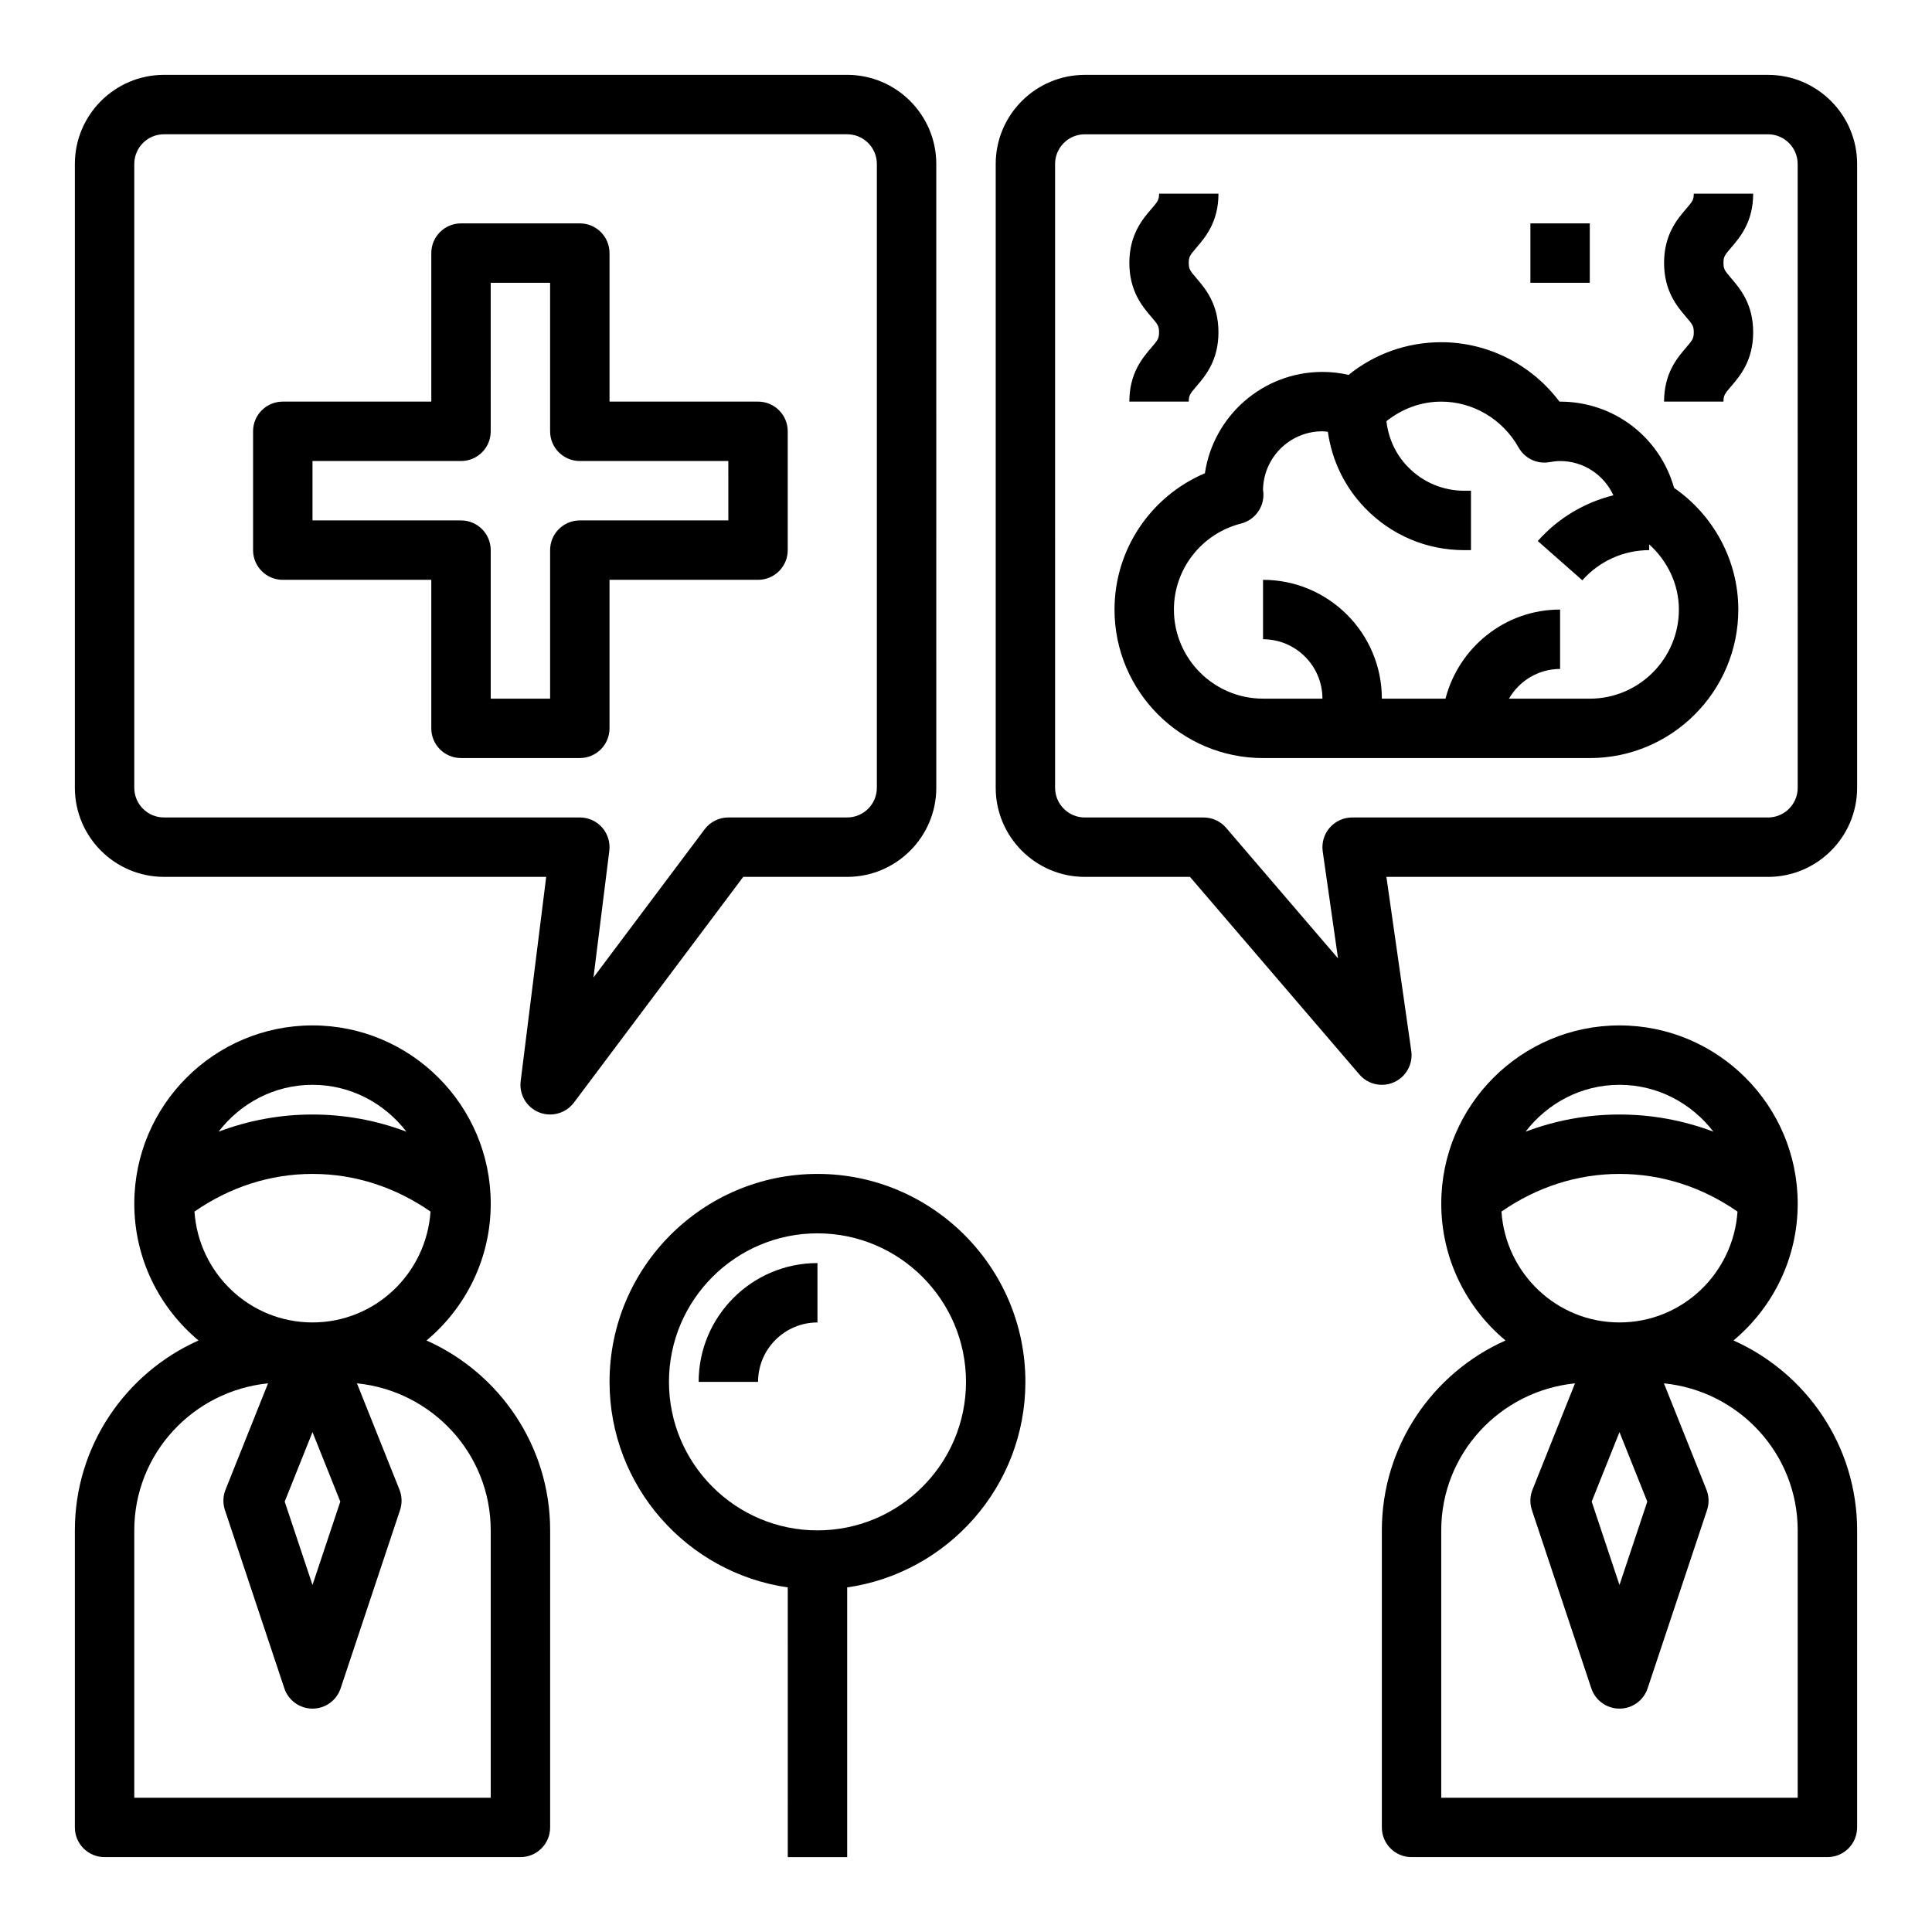
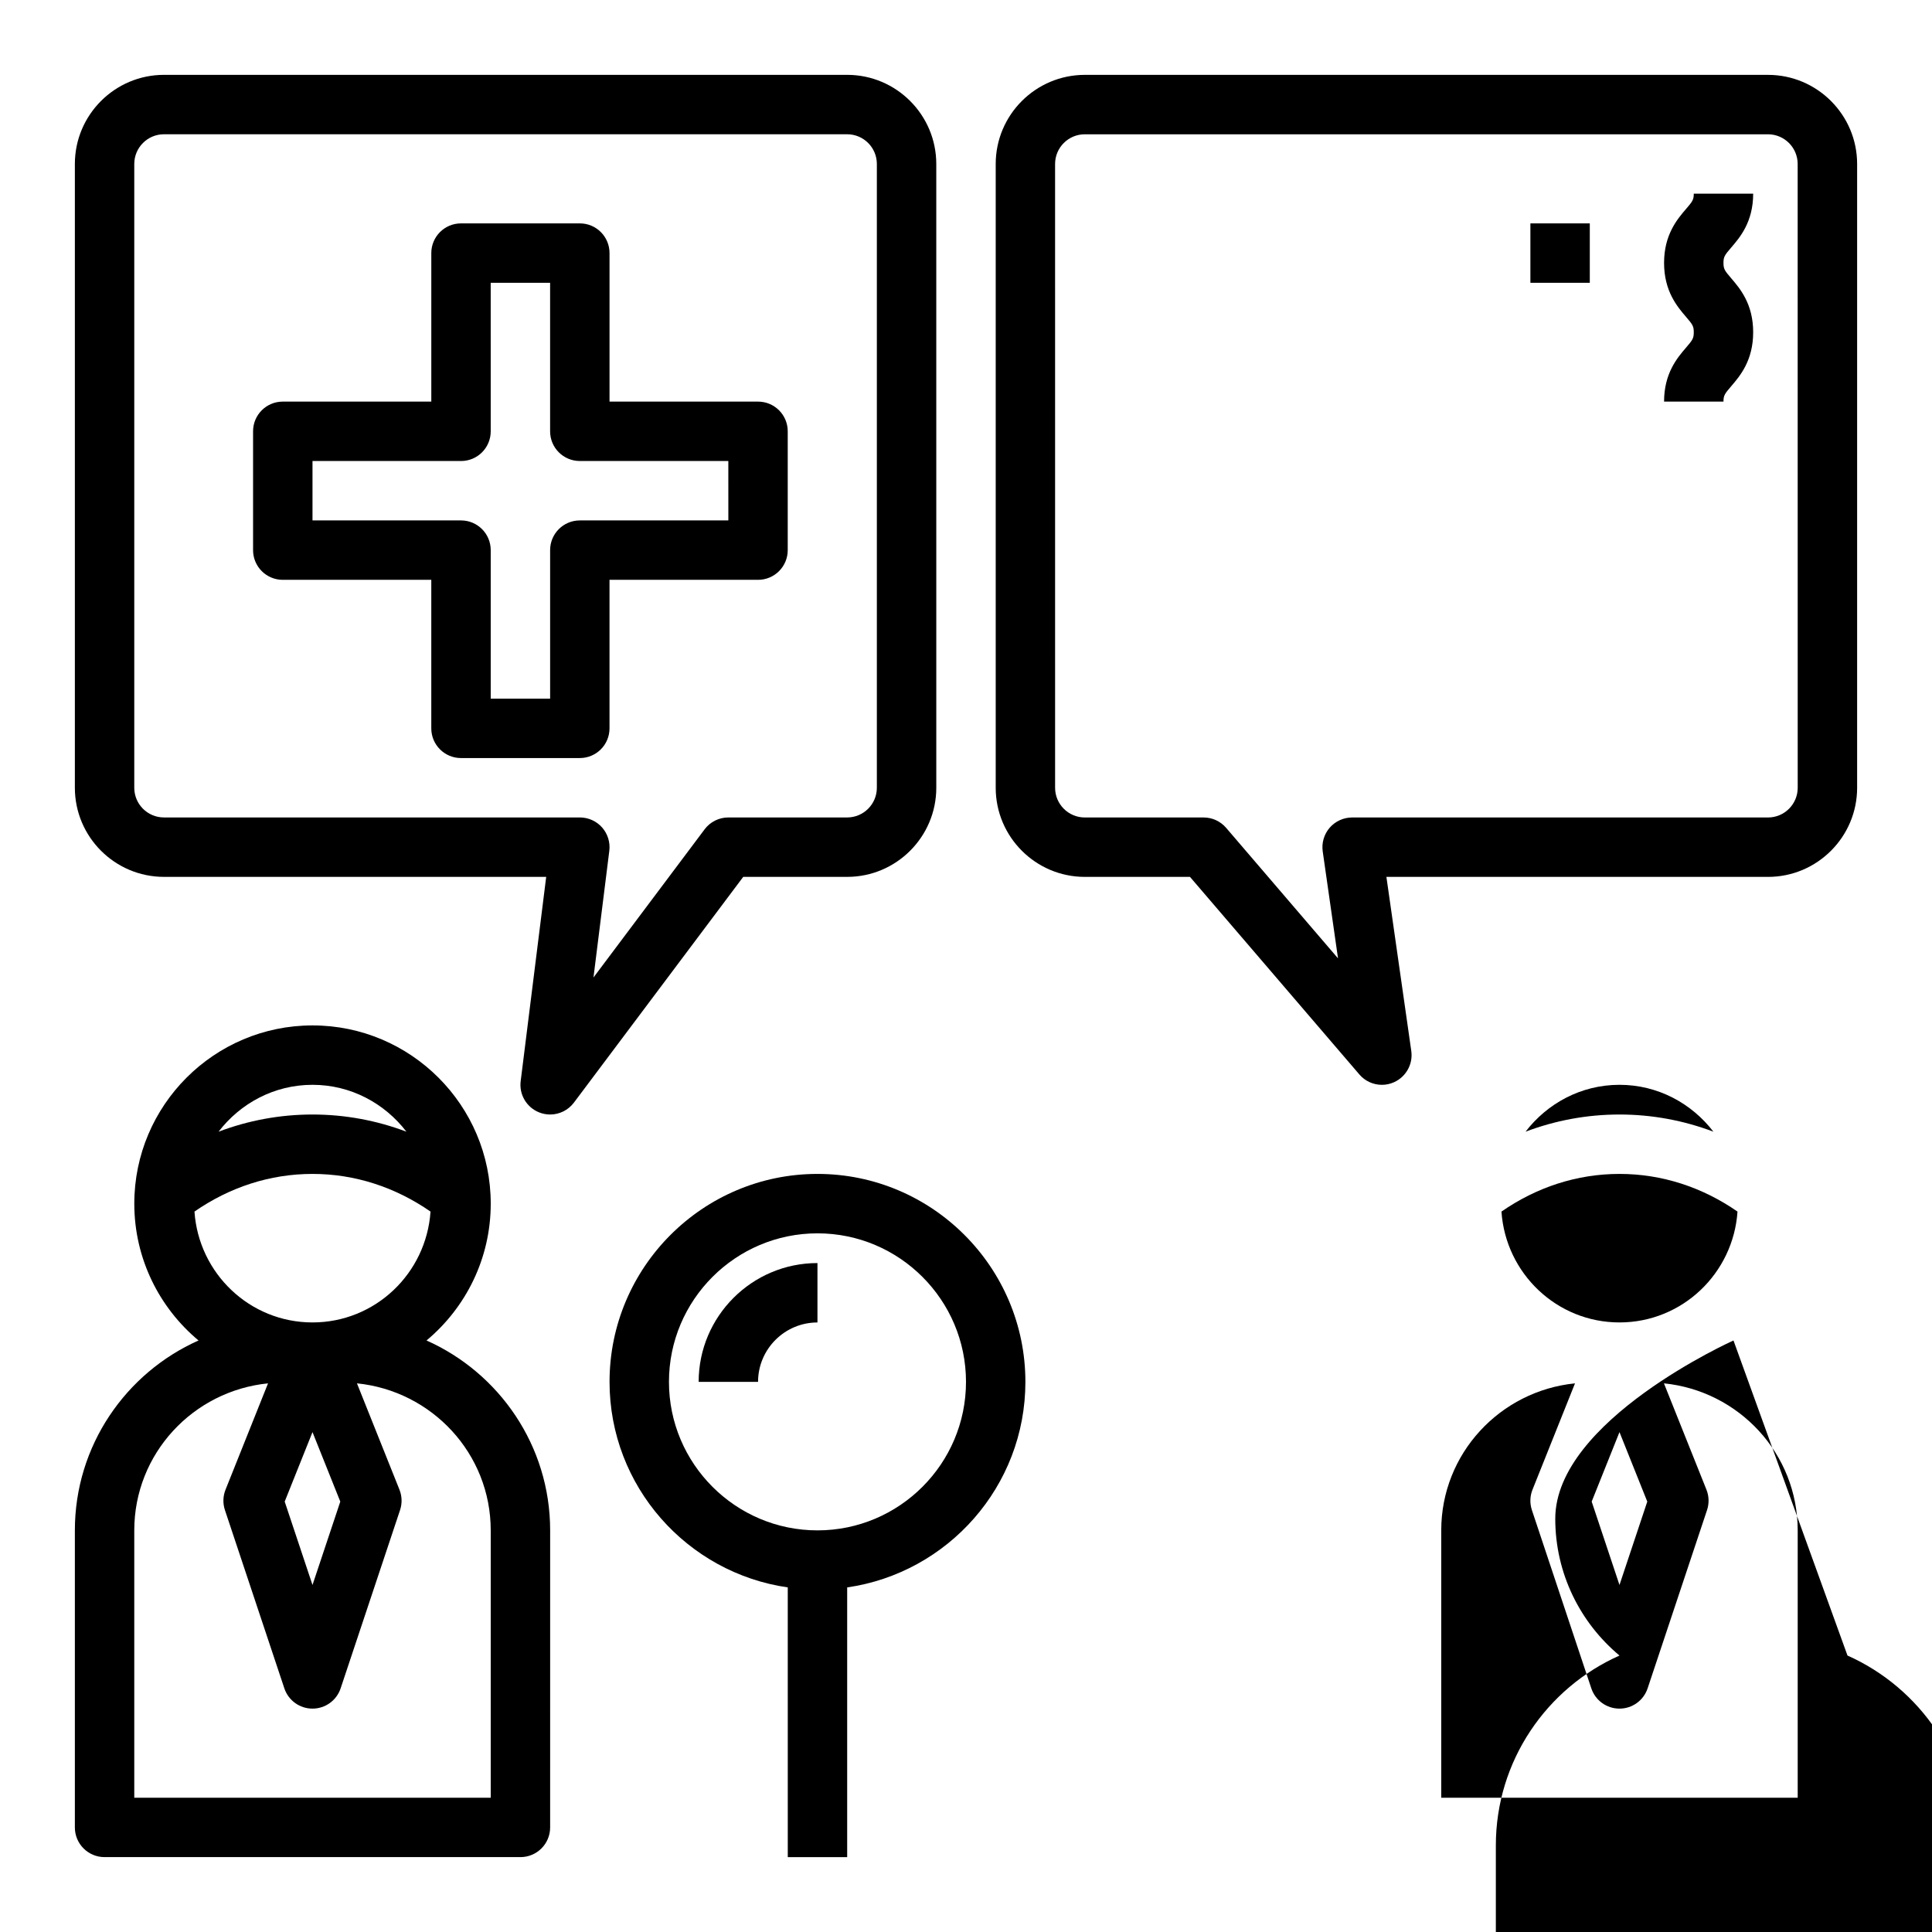
<svg xmlns="http://www.w3.org/2000/svg" fill="#000000" width="800px" height="800px" version="1.1" viewBox="144 144 512 512">
  <g>
    <path d="m257.03 499.24c10.391-8.676 17.02-21.703 17.02-36.266 0-26.047-21.184-47.23-47.23-47.23s-47.23 21.184-47.23 47.23c0 14.562 6.629 27.59 17.02 36.266-19.273 8.586-32.77 27.898-32.77 50.324v78.719c0 4.352 3.519 7.871 7.871 7.871h110.21c4.352 0 7.871-3.519 7.871-7.871l0.004-78.719c0-22.426-13.492-41.738-32.762-50.324zm-30.215 24.285 7.367 18.414-7.367 22.094-7.367-22.098zm0-29.066c-16.641 0-30.164-13.012-31.277-29.379 9.277-6.43 19.965-9.98 31.277-9.98s22.004 3.551 31.277 9.98c-1.109 16.367-14.633 29.379-31.277 29.379zm0-62.973c10.172 0 19.129 4.922 24.891 12.422-7.879-2.977-16.254-4.551-24.891-4.551s-17.012 1.574-24.891 4.551c5.762-7.504 14.723-12.422 24.891-12.422zm47.234 188.93h-94.465v-70.848c0-20.363 15.602-36.969 35.449-38.965l-11.266 28.176c-0.691 1.73-0.746 3.644-0.156 5.414l15.742 47.23c1.07 3.211 4.07 5.379 7.461 5.379 3.394 0 6.391-2.164 7.461-5.383l15.742-47.23c0.59-1.77 0.535-3.684-0.156-5.414l-11.266-28.176c19.852 2.004 35.453 18.605 35.453 38.969z" />
-     <path d="m603.39 499.24c10.391-8.676 17.02-21.703 17.02-36.266 0-26.047-21.184-47.23-47.23-47.23s-47.23 21.184-47.23 47.23c0 14.562 6.629 27.59 17.02 36.266-19.273 8.586-32.766 27.898-32.766 50.324v78.719c0 4.352 3.519 7.871 7.871 7.871h110.21c4.352 0 7.871-3.519 7.871-7.871l0.004-78.719c0-22.426-13.492-41.738-32.766-50.324zm-30.211 24.285 7.367 18.414-7.367 22.094-7.367-22.098zm0-29.066c-16.641 0-30.164-13.012-31.277-29.379 9.273-6.43 19.965-9.98 31.277-9.98s22.004 3.551 31.277 9.98c-1.113 16.367-14.637 29.379-31.277 29.379zm0-62.973c10.172 0 19.129 4.922 24.891 12.422-7.879-2.977-16.254-4.551-24.891-4.551-8.637 0-17.012 1.574-24.891 4.551 5.762-7.504 14.719-12.422 24.891-12.422zm47.23 188.93h-94.465v-70.848c0-20.363 15.602-36.969 35.449-38.965l-11.266 28.176c-0.691 1.73-0.746 3.644-0.156 5.414l15.742 47.23c1.07 3.211 4.07 5.379 7.465 5.379 3.394 0 6.391-2.164 7.461-5.383l15.742-47.23c0.59-1.77 0.535-3.684-0.156-5.414l-11.266-28.176c19.848 2.004 35.449 18.605 35.449 38.969z" />
+     <path d="m603.39 499.24s-47.23 21.184-47.23 47.23c0 14.562 6.629 27.59 17.02 36.266-19.273 8.586-32.766 27.898-32.766 50.324v78.719c0 4.352 3.519 7.871 7.871 7.871h110.21c4.352 0 7.871-3.519 7.871-7.871l0.004-78.719c0-22.426-13.492-41.738-32.766-50.324zm-30.211 24.285 7.367 18.414-7.367 22.094-7.367-22.098zm0-29.066c-16.641 0-30.164-13.012-31.277-29.379 9.273-6.43 19.965-9.98 31.277-9.98s22.004 3.551 31.277 9.98c-1.113 16.367-14.637 29.379-31.277 29.379zm0-62.973c10.172 0 19.129 4.922 24.891 12.422-7.879-2.977-16.254-4.551-24.891-4.551-8.637 0-17.012 1.574-24.891 4.551 5.762-7.504 14.719-12.422 24.891-12.422zm47.23 188.93h-94.465v-70.848c0-20.363 15.602-36.969 35.449-38.965l-11.266 28.176c-0.691 1.73-0.746 3.644-0.156 5.414l15.742 47.23c1.07 3.211 4.07 5.379 7.465 5.379 3.394 0 6.391-2.164 7.461-5.383l15.742-47.23c0.59-1.77 0.535-3.684-0.156-5.414l-11.266-28.176c19.848 2.004 35.449 18.605 35.449 38.969z" />
    <path d="m612.54 163.84h-181.05c-13.02 0-23.617 10.598-23.617 23.617v165.31c0 13.02 10.598 23.617 23.617 23.617h27.867l44.879 52.348c1.531 1.797 3.731 2.758 5.973 2.758 1.102 0 2.203-0.227 3.242-0.699 3.188-1.449 5.047-4.816 4.551-8.289l-6.59-46.117h101.13c13.02 0 23.617-10.598 23.617-23.617v-165.31c0-13.02-10.598-23.617-23.617-23.617zm7.871 188.93c0 4.344-3.527 7.871-7.871 7.871h-110.21c-2.281 0-4.449 0.992-5.953 2.715-1.488 1.723-2.164 4.016-1.844 6.273l4.055 28.348-29.645-34.582c-1.496-1.746-3.676-2.754-5.973-2.754h-31.488c-4.344 0-7.871-3.527-7.871-7.871l-0.004-165.31c0-4.344 3.527-7.871 7.871-7.871h181.05c4.344 0 7.871 3.527 7.871 7.871z" />
    <path d="m368.51 376.38c13.02 0 23.617-10.598 23.617-23.617l-0.004-165.31c0-13.02-10.598-23.617-23.617-23.617h-181.05c-13.02 0-23.617 10.598-23.617 23.617v165.31c0 13.02 10.598 23.617 23.617 23.617h101.29l-6.762 54.129c-0.449 3.543 1.551 6.941 4.856 8.273 0.961 0.391 1.961 0.574 2.953 0.574 2.426 0 4.769-1.125 6.297-3.148l44.871-59.828zm-37.785-12.594-29.449 39.258 4.195-33.566c0.285-2.234-0.418-4.488-1.906-6.188-1.496-1.688-3.644-2.656-5.902-2.656h-110.21c-4.344 0-7.871-3.527-7.871-7.871v-165.31c0-4.344 3.527-7.871 7.871-7.871h181.05c4.344 0 7.871 3.527 7.871 7.871v165.31c0 4.344-3.527 7.871-7.871 7.871h-31.488c-2.469 0-4.809 1.168-6.293 3.152z" />
    <path d="m344.89 250.43h-39.359v-39.359c0-4.352-3.519-7.871-7.871-7.871h-31.488c-4.352 0-7.871 3.519-7.871 7.871v39.359h-39.363c-4.352 0-7.871 3.519-7.871 7.871v31.488c0 4.352 3.519 7.871 7.871 7.871h39.359v39.359c0 4.352 3.519 7.871 7.871 7.871h31.488c4.352 0 7.871-3.519 7.871-7.871v-39.359h39.359c4.352 0 7.871-3.519 7.871-7.871v-31.488c0.004-4.352-3.516-7.871-7.867-7.871zm-7.871 31.488h-39.359c-4.352 0-7.871 3.519-7.871 7.871v39.359h-15.742v-39.359c0-4.352-3.519-7.871-7.871-7.871h-39.359v-15.742h39.359c4.352 0 7.871-3.519 7.871-7.871l-0.004-39.363h15.742v39.359c0 4.352 3.519 7.871 7.871 7.871h39.359z" />
-     <path d="m587.65 273.3c-3.785-13.453-15.949-22.867-30.215-22.867h-0.164c-7.383-9.824-18.973-15.742-31.324-15.742-9.047 0-17.609 3.047-24.57 8.66-2.273-0.531-4.586-0.789-6.918-0.789-15.793 0-28.906 11.684-31.148 26.859-14.352 6.094-23.953 20.199-23.953 36.117 0 21.703 17.656 39.359 39.359 39.359h86.594c21.703 0 39.359-17.656 39.359-39.359 0-12.879-6.441-24.914-17.02-32.238zm-22.34 55.852h-21.426c2.731-4.684 7.754-7.871 13.555-7.871v-15.742c-14.633 0-26.852 10.066-30.371 23.617l-16.863-0.004c0-17.367-14.121-31.488-31.488-31.488v15.742c8.684 0 15.742 7.062 15.742 15.742h-15.742c-13.02 0-23.617-10.598-23.617-23.617 0-10.738 7.32-20.113 17.797-22.789 3.606-0.922 6.078-4.242 5.918-7.965-0.016-0.379-0.055-0.754-0.094-0.754 0 0-0.008 0.008-0.008 0.016 0-8.684 7.062-15.742 15.742-15.742 0.48 0 0.961 0.094 1.441 0.141 1.078 7.559 4.41 14.562 9.84 20.184 6.965 7.207 16.316 11.172 26.32 11.172h1.766v-15.742h-1.762c-5.707 0-11.027-2.258-14.996-6.367-3.227-3.328-5.125-7.551-5.644-12.066 4.152-3.301 9.168-5.184 14.527-5.184 8.422 0 16.27 4.652 20.484 12.137 1.645 2.922 4.887 4.488 8.234 3.898 0.906-0.148 1.828-0.289 2.769-0.289 6.234 0 11.617 3.652 14.129 9.078-7.684 1.914-14.703 6.078-20.035 12.121l11.809 10.406c4.481-5.078 10.938-7.992 17.715-7.992v-1.527c4.894 4.426 7.871 10.637 7.871 17.27 0 13.023-10.594 23.617-23.613 23.617z" />
    <path d="m608.61 195.32h-15.742c0 1.621-0.324 2.047-2.039 4.047-2.32 2.699-5.832 6.801-5.832 14.305 0 7.504 3.504 11.602 5.824 14.305 1.723 2.008 2.047 2.441 2.047 4.07 0 1.637-0.324 2.07-2.047 4.078-2.324 2.699-5.824 6.801-5.824 14.301h15.742c0-1.629 0.324-2.062 2.047-4.07 2.32-2.707 5.824-6.801 5.824-14.312 0-7.504-3.504-11.602-5.824-14.305-1.723-2.008-2.047-2.441-2.047-4.07 0-1.621 0.324-2.055 2.039-4.055 2.324-2.695 5.832-6.797 5.832-14.293z" />
-     <path d="m443.29 250.43h15.742c0-1.629 0.324-2.062 2.047-4.07 2.32-2.707 5.824-6.801 5.824-14.312 0-7.504-3.504-11.602-5.824-14.305-1.723-2.008-2.047-2.441-2.047-4.07 0-1.621 0.324-2.055 2.039-4.055 2.324-2.695 5.836-6.797 5.836-14.293h-15.742c0 1.621-0.324 2.047-2.039 4.047-2.324 2.699-5.836 6.801-5.836 14.305 0 7.504 3.504 11.602 5.824 14.305 1.723 2.008 2.047 2.441 2.047 4.07 0 1.637-0.324 2.07-2.047 4.078-2.32 2.699-5.824 6.801-5.824 14.301z" />
    <path d="m549.57 203.2h15.742v15.742h-15.742z" />
    <path d="m360.64 455.1c-30.379 0-55.105 24.727-55.105 55.105 0 27.703 20.578 50.633 47.23 54.473l0.004 71.48h15.742v-71.477c26.656-3.84 47.23-26.773 47.23-54.473 0.004-30.383-24.723-55.109-55.102-55.109zm0 94.465c-21.703 0-39.359-17.656-39.359-39.359s17.656-39.359 39.359-39.359 39.359 17.656 39.359 39.359c0.004 21.703-17.656 39.359-39.359 39.359z" />
    <path d="m329.15 510.21h15.742c0-8.684 7.062-15.742 15.742-15.742v-15.742c-17.359-0.004-31.484 14.117-31.484 31.484z" />
  </g>
</svg>